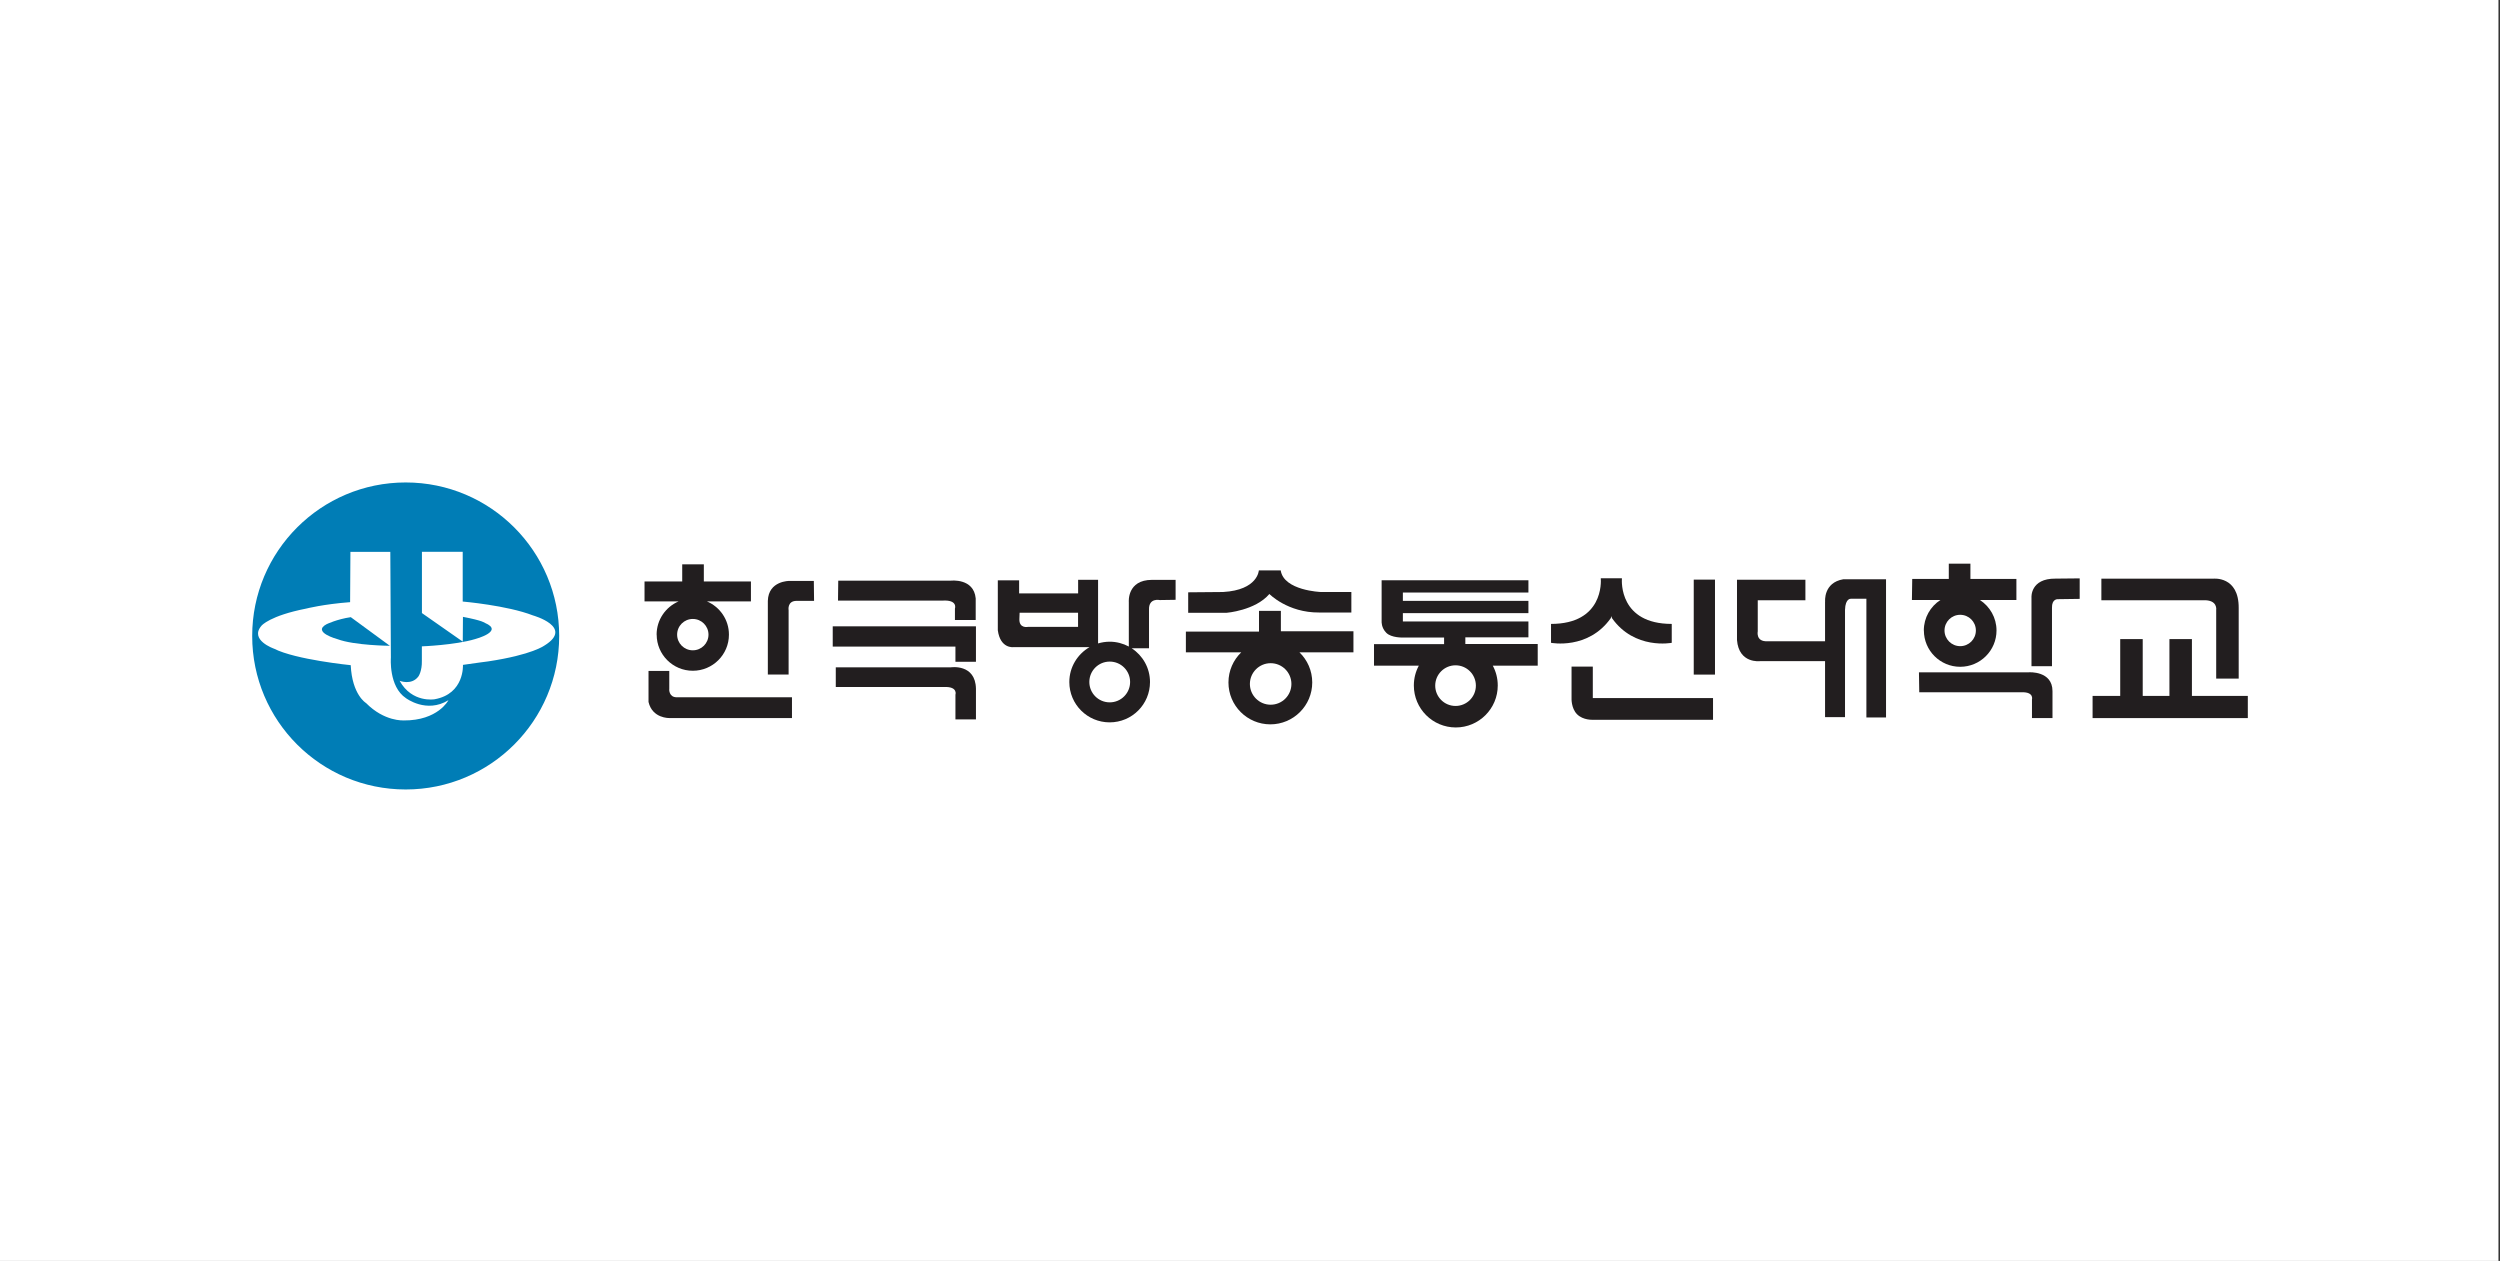
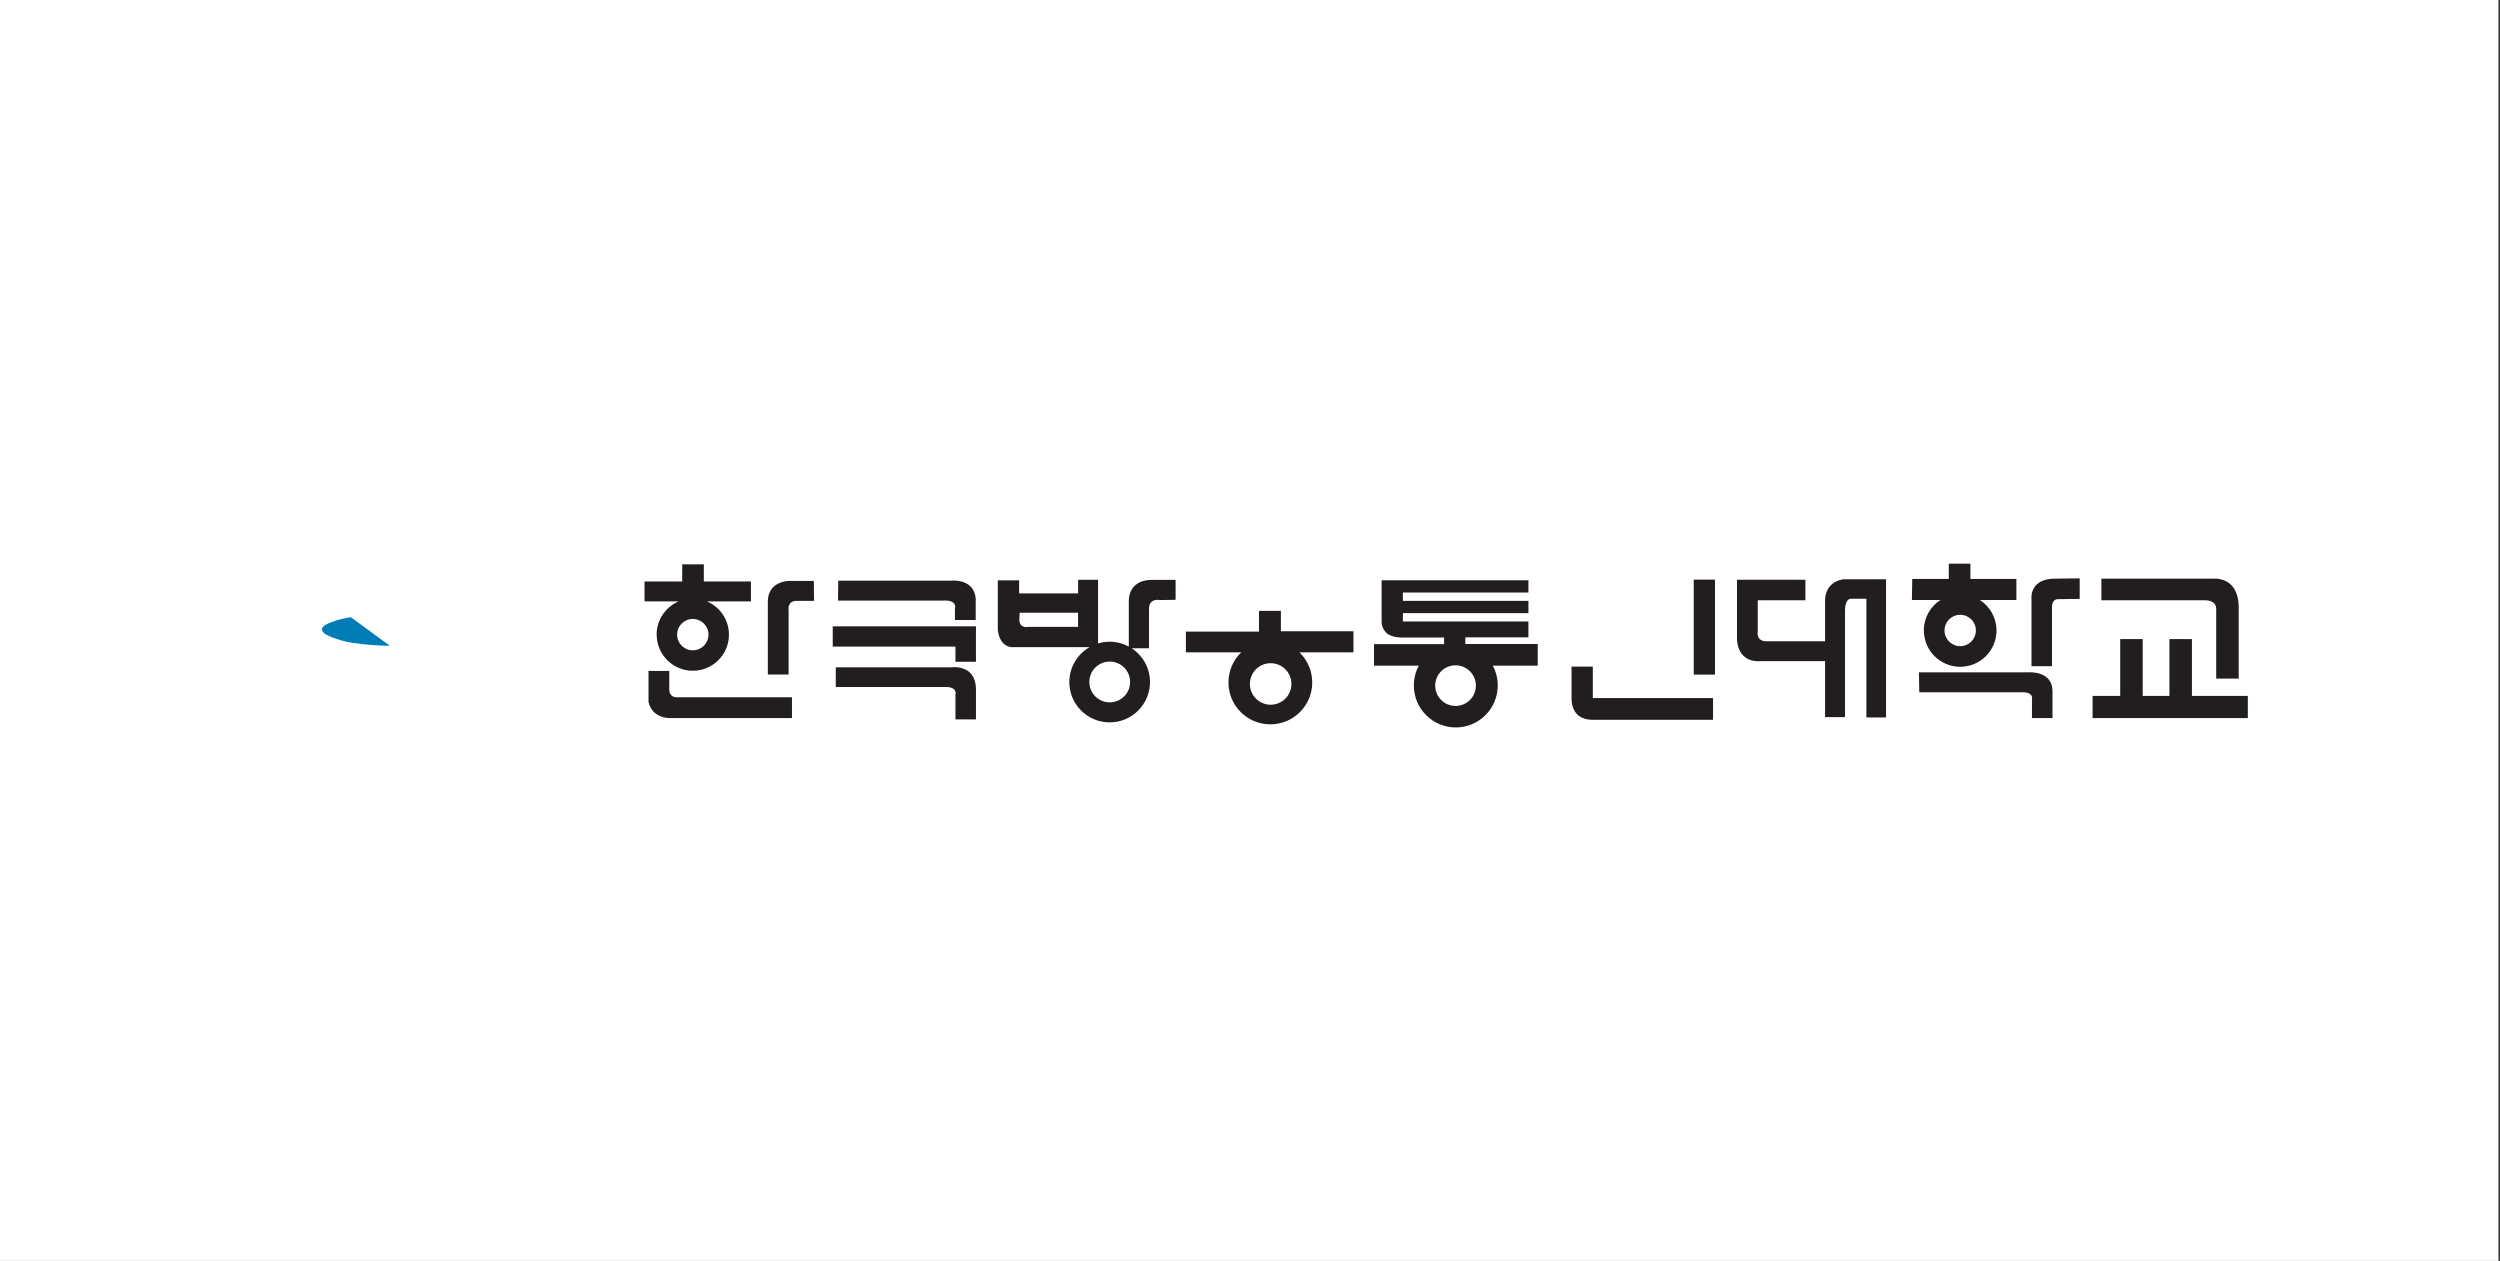
<svg xmlns="http://www.w3.org/2000/svg" width="228" height="115" viewBox="0 0 228 115" fill="none">
  <rect x="0" y="0" width="228" height="115" fill="#333333" stroke="none" />
  <rect width="227.86" height="115" fill="white" />
  <path d="M29.799 56.918C28.403 57.658 30.777 58.291 30.777 58.291C32.331 58.873 35.553 58.896 35.553 58.896L31.992 56.285C30.726 56.471 29.805 56.918 29.805 56.918H29.799Z" fill="#007DB6" />
-   <path d="M36.999 44C29.268 44 23 50.267 23 58.003C23 65.739 29.268 72 36.999 72C44.731 72 50.998 65.733 50.998 58.003C50.998 50.273 44.736 44 36.999 44ZM36.813 65.699C36.813 65.699 35.072 65.829 33.382 64.117C33.382 64.117 32.116 63.377 31.986 60.664C31.986 60.664 26.945 60.161 24.995 59.161C24.995 59.161 22.701 58.37 23.859 57.053C23.859 57.053 24.599 56.155 27.945 55.499C27.945 55.499 29.477 55.104 31.93 54.917L31.958 50.329H35.597L35.648 59.981C35.648 59.981 35.439 62.62 37.022 63.671C37.022 63.671 38.892 65.095 40.899 63.857C40.899 63.857 39.949 65.728 36.807 65.705L36.813 65.699ZM49.659 58.867C49.659 58.867 48.579 59.709 44.516 60.32C44.516 60.32 43.278 60.478 42.221 60.636C42.221 60.636 42.38 63.275 39.639 63.772C39.639 63.772 37.581 64.14 36.445 62.088C36.445 62.088 37.525 62.535 38.158 61.693C38.158 61.693 38.502 61.218 38.474 60.241V58.947C38.474 58.947 41.481 58.839 43.329 58.285C43.329 58.285 46.019 57.573 44.228 56.81C44.228 56.81 44.041 56.601 42.221 56.257L42.204 58.517L38.48 55.912V50.323H42.199V54.861C42.199 54.861 46.234 55.206 48.608 56.127C48.608 56.127 52.377 57.184 49.664 58.867H49.659Z" fill="#007DB6" />
  <path d="M59.889 57.879C59.889 59.698 61.364 61.173 63.184 61.173C65.004 61.173 66.479 59.698 66.479 57.879C66.479 56.517 65.654 55.353 64.478 54.85H68.485V53.03H64.19V51.465H62.218V53.03H58.781V54.85H61.884C60.709 55.353 59.883 56.522 59.883 57.879H59.889ZM63.184 59.308C62.393 59.308 61.754 58.67 61.754 57.879C61.754 57.087 62.393 56.449 63.184 56.449C63.975 56.449 64.614 57.087 64.614 57.879C64.614 58.67 63.975 59.308 63.184 59.308Z" fill="#221E1F" />
  <path d="M72 52.979C72 52.979 70.078 52.951 70.027 54.799V61.518H71.921V55.658C71.921 55.658 71.768 54.799 72.65 54.799H74.243L74.221 52.979H72V52.979Z" fill="#221E1F" />
  <path d="M61.038 62.88V61.19H59.145V64.021C59.501 65.535 61.038 65.485 61.038 65.485H72.228V63.592H61.716C61.01 63.592 61.032 62.885 61.032 62.885L61.038 62.88Z" fill="#221E1F" />
  <path d="M86.706 52.957H76.448L76.426 54.776H85.926C87.39 54.675 87.09 55.511 87.09 55.511V56.545H88.984V54.573C88.808 52.702 86.712 52.957 86.712 52.957H86.706Z" fill="#221E1F" />
  <path d="M75.945 58.969H87.136V60.354H89.006V57.121H75.945V58.969Z" fill="#221E1F" />
  <path d="M86.707 60.862H76.223V62.654H86.102C87.39 62.603 87.136 63.36 87.136 63.36V65.609H89.007V62.806C88.956 60.506 86.707 60.862 86.707 60.862V60.862Z" fill="#221E1F" />
  <path d="M102.948 54.901V58.964C102.428 58.687 101.834 58.523 101.207 58.523C100.84 58.523 100.483 58.579 100.144 58.681V52.877H98.325V54.115H92.944V52.928H91V57.477C91.226 59.173 92.413 59.02 92.413 59.02H99.364C98.268 59.658 97.522 60.84 97.522 62.201C97.522 64.236 99.167 65.88 101.201 65.88C103.236 65.88 104.88 64.236 104.88 62.201C104.88 60.913 104.214 59.777 103.208 59.122H104.79V55.584C104.762 54.499 105.773 54.725 105.773 54.725L107.215 54.703V52.883H105.067C102.767 52.883 102.948 54.906 102.948 54.906V54.901ZM98.325 57.172H93.752C93.752 57.172 92.944 57.347 92.967 56.466L92.989 55.884H98.319V57.172H98.325ZM101.207 64.055C100.178 64.055 99.347 63.224 99.347 62.196C99.347 61.167 100.178 60.337 101.207 60.337C102.235 60.337 103.066 61.167 103.066 62.196C103.066 63.224 102.235 64.055 101.207 64.055Z" fill="#221E1F" />
-   <path d="M115.761 54.166C115.761 54.166 117.429 55.884 120.311 55.861H123.244V53.991H120.463C120.463 53.991 117.078 53.866 116.801 52.019H114.806C114.806 52.019 114.733 53.81 111.545 53.991L108.363 54.019V55.889H111.85C111.85 55.889 114.478 55.686 115.767 54.172L115.761 54.166Z" fill="#221E1F" />
  <path d="M116.816 55.709H114.821V57.602H108.152V59.495H113.199C112.482 60.19 112.035 61.162 112.035 62.241C112.035 64.354 113.747 66.061 115.856 66.061C117.964 66.061 119.676 64.349 119.676 62.241C119.676 61.162 119.23 60.19 118.512 59.495H123.434V57.573H116.816V55.703V55.709ZM115.884 64.27C114.838 64.27 113.99 63.422 113.99 62.377C113.99 61.331 114.838 60.483 115.884 60.483C116.929 60.483 117.777 61.331 117.777 62.377C117.777 63.422 116.929 64.27 115.884 64.27Z" fill="#221E1F" />
  <path d="M166.445 54.872V58.483H161.189C160.104 58.534 160.307 57.573 160.307 57.573V54.742H164.653V52.872H158.414V58.376C158.589 60.546 160.511 60.297 160.511 60.297H166.445V65.4H168.265V55.63C168.293 54.516 168.824 54.607 168.824 54.607H170.215V65.434H172.006V52.827H168.118C166.275 53.132 166.451 54.872 166.451 54.872H166.445Z" fill="#221E1F" />
  <path d="M175.458 57.5C175.458 59.331 176.944 60.811 178.77 60.811C180.595 60.811 182.082 59.331 182.082 57.5C182.082 56.336 181.477 55.313 180.567 54.72H183.896V52.798H179.702V51.408H177.73V52.798H174.395L174.367 54.72H176.967C176.057 55.307 175.452 56.33 175.452 57.5H175.458ZM178.77 58.93C177.984 58.93 177.34 58.291 177.34 57.5C177.34 56.709 177.979 56.07 178.77 56.07C179.561 56.07 180.2 56.709 180.2 57.5C180.2 58.291 179.561 58.93 178.77 58.93Z" fill="#221E1F" />
  <path d="M185.271 54.494V60.76H187.141V55.432C187.119 54.624 187.65 54.646 187.65 54.646L189.668 54.618V52.748L187.469 52.77C185.146 52.748 185.271 54.488 185.271 54.488V54.494Z" fill="#221E1F" />
  <path d="M185.039 61.314H175.008L175.036 63.134H184.384C185.52 63.105 185.316 63.789 185.316 63.789V65.485H187.187V63.032C187.187 61.162 185.039 61.314 185.039 61.314V61.314Z" fill="#221E1F" />
  <path d="M202.117 55.63V61.891H204.169V55.466C204.197 52.499 201.84 52.776 201.84 52.776H191.645V54.742H200.925C202.281 54.686 202.117 55.63 202.117 55.63Z" fill="#221E1F" />
  <path d="M199.903 63.467V58.285H197.852V63.467H195.416V58.285H193.364V63.467H190.844V65.49H205.001V63.467H199.903Z" fill="#221E1F" />
  <path d="M156.407 52.861H154.469V61.523H156.407V52.861Z" fill="#221E1F" />
  <path d="M156.228 63.665H145.264V60.794H143.325V63.665C143.325 63.665 143.275 64.58 143.828 65.14C144.388 65.699 145.264 65.643 145.264 65.643H156.228V63.665V63.665Z" fill="#221E1F" />
-   <path d="M147.913 52.753V52.736H145.991V52.753C146.02 53.036 146.223 56.901 141.453 56.901V58.624C141.453 58.624 144.844 59.291 146.907 56.37L146.958 56.189L147.009 56.37C149.072 59.291 152.463 58.624 152.463 58.624V56.901C147.693 56.901 147.896 53.036 147.919 52.753H147.913Z" fill="#221E1F" />
  <path d="M140.24 58.732H133.639V58.127H139.392V56.675H127.942V55.918H139.392V54.799H127.942V54.042H139.392V52.923H126.004V56.681C126.004 56.681 125.964 57.246 126.433 57.715C126.897 58.178 127.942 58.144 127.942 58.144H131.701V58.743H125.309V60.71H129.395C129.106 61.246 128.943 61.862 128.943 62.518C128.943 64.631 130.655 66.344 132.769 66.344C134.882 66.344 136.595 64.631 136.595 62.518C136.595 61.862 136.431 61.246 136.143 60.71H140.24V58.743V58.732ZM132.746 64.383C131.723 64.383 130.892 63.552 130.892 62.529C130.892 61.506 131.723 60.676 132.746 60.676C133.769 60.676 134.6 61.506 134.6 62.529C134.6 63.552 133.769 64.383 132.746 64.383Z" fill="#221E1F" />
</svg>